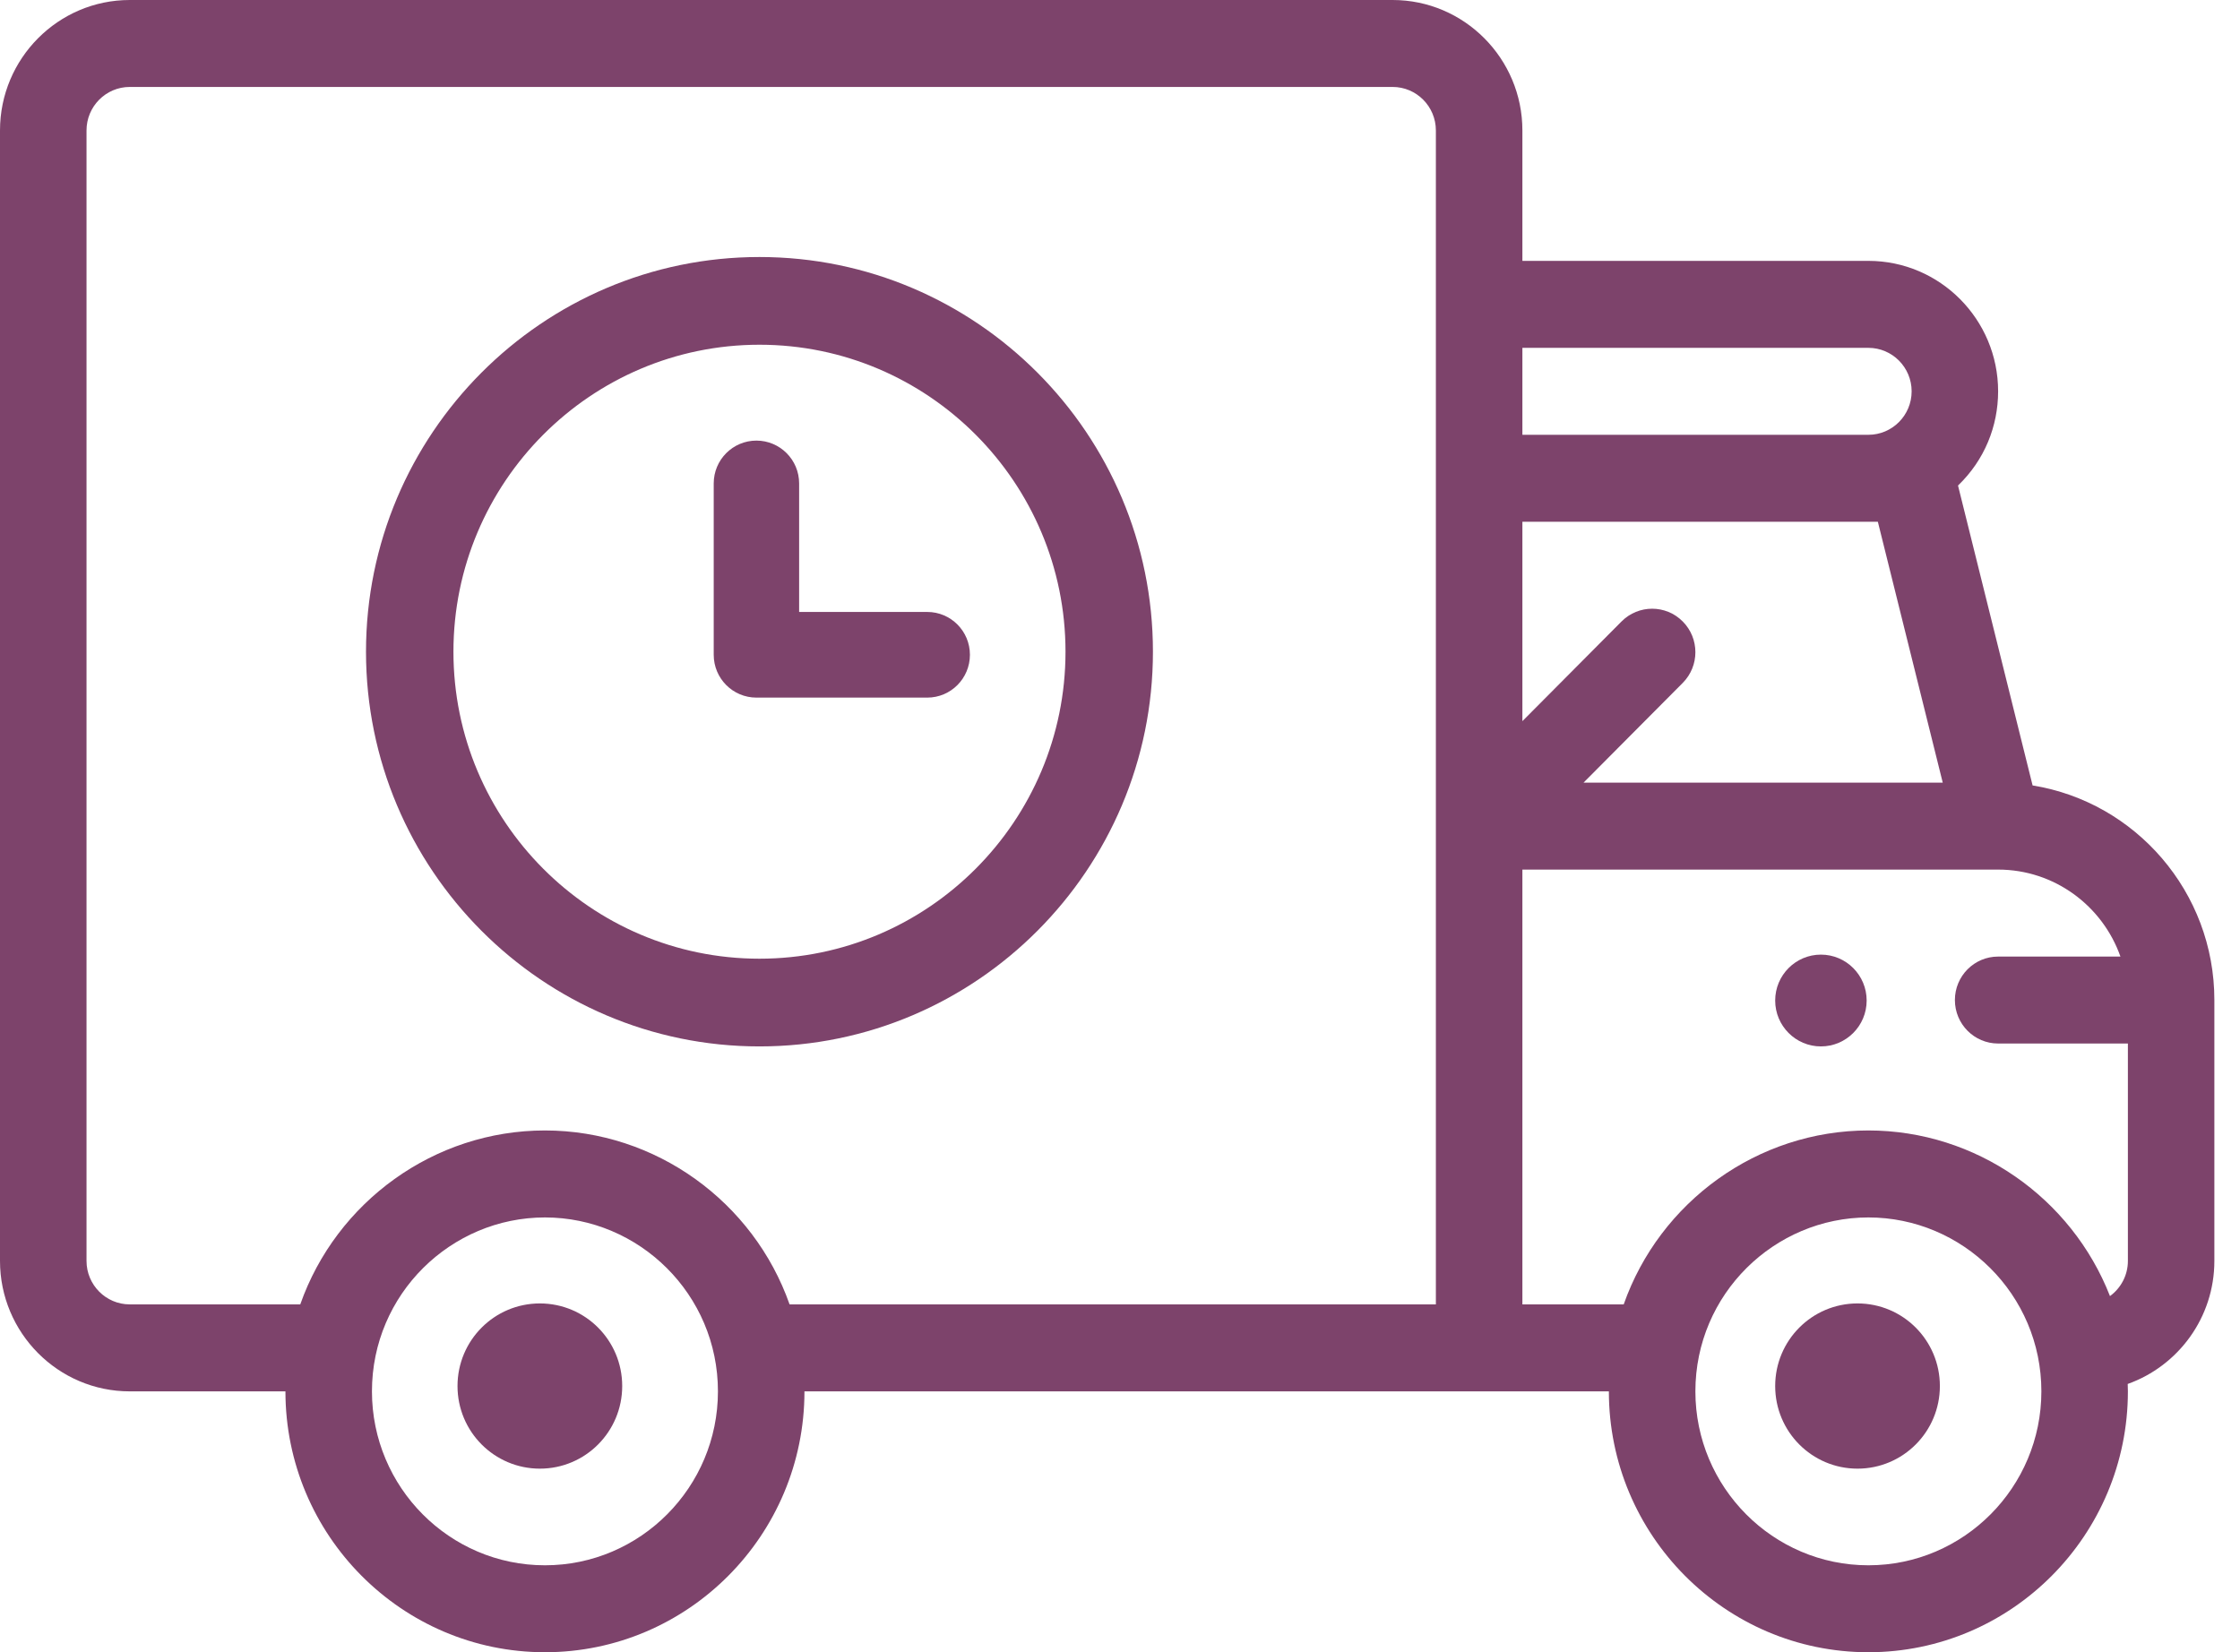
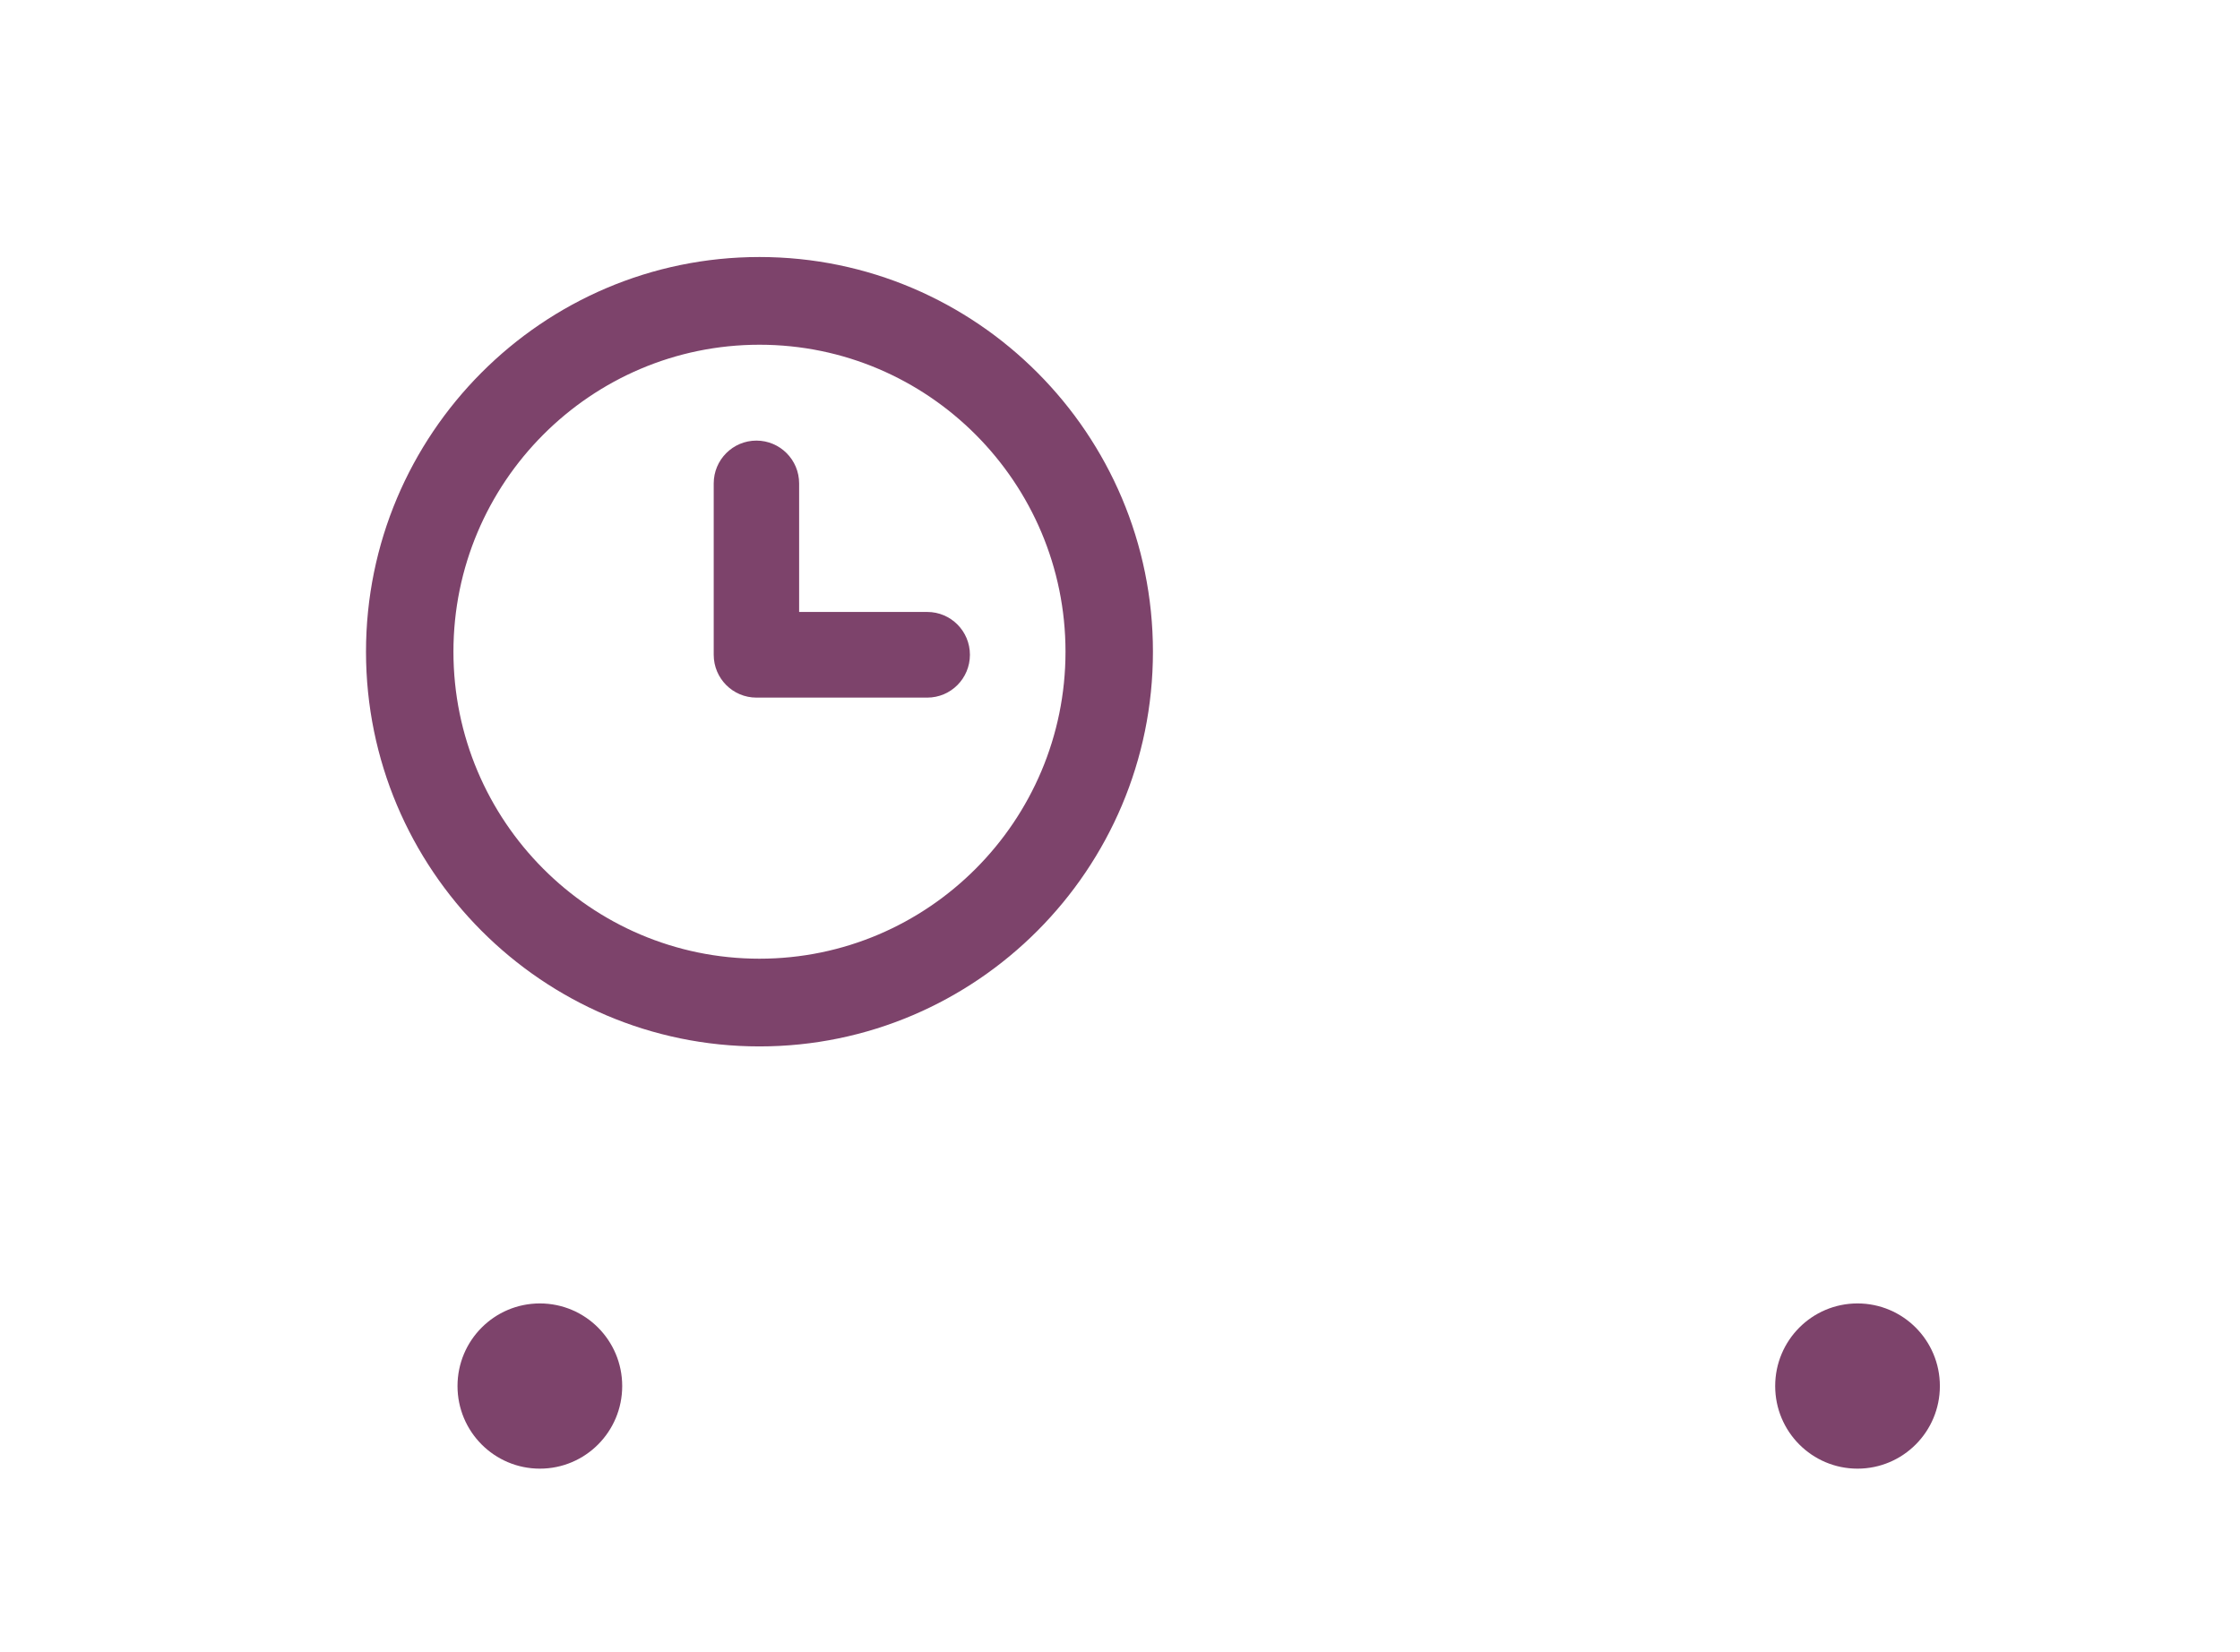
<svg xmlns="http://www.w3.org/2000/svg" width="61px" height="45px" viewBox="0 0 61 45" version="1.1">
  <title>001-delivery-truck</title>
  <desc>Created with Sketch.</desc>
  <defs />
  <g id="index" stroke="none" stroke-width="1" fill="none" fill-rule="evenodd">
    <g transform="translate(-475, -592)" fill="#7D436B" fill-rule="nonzero" id="features">
      <g transform="translate(425, 509)">
        <g id="product-copy-29" transform="translate(0, 59)">
          <g id="001-delivery-truck" transform="translate(50, 24)">
            <path d="M50.584,35.5 C49.345,35.5 48.342,36.507 48.342,37.75 C48.342,38.993 49.345,40 50.584,40 C51.823,40 52.827,38.993 52.827,37.75 C52.827,36.507 51.823,35.5 50.584,35.5 Z" id="Shape" />
-             <path d="M49.587,26 C48.9,26 48.342,26.56 48.342,27.25 C48.342,27.94 48.9,28.5 49.587,28.5 C50.275,28.5 50.833,27.94 50.833,27.25 C50.833,26.56 50.275,26 49.587,26 Z" id="Shape" />
            <path d="M14.702,35.5 C13.463,35.5 12.459,36.507 12.459,37.75 C12.459,38.993 13.463,40 14.702,40 C15.941,40 16.944,38.993 16.944,37.75 C16.944,36.507 15.941,35.5 14.702,35.5 Z" id="Shape" />
-             <path d="M55.352,21.392 L53.321,13.224 C54.043,12.53 54.413,11.609 54.413,10.658 C54.413,8.699 52.828,7.105 50.88,7.105 L41.458,7.105 L41.458,3.553 C41.458,1.594 39.873,0 37.924,0 L3.533,0 C1.585,0 0,1.594 0,3.553 L0,34.342 C0,36.301 1.585,37.895 3.533,37.895 L7.773,37.895 C7.773,41.813 10.943,45 14.84,45 C18.737,45 21.907,41.813 21.907,37.895 L43.813,37.895 C43.813,41.813 46.983,45 50.88,45 C54.777,45 57.947,41.813 57.947,37.895 C57.947,37.827 57.944,37.76 57.942,37.693 C59.315,37.205 60.302,35.888 60.302,34.342 L60.302,27.237 C60.302,24.293 58.155,21.845 55.352,21.392 Z M51.138,14.211 L52.905,21.316 L43.123,21.316 L45.824,18.6 C46.284,18.138 46.284,17.388 45.824,16.926 C45.364,16.463 44.619,16.463 44.158,16.926 L41.458,19.641 L41.458,14.211 L51.138,14.211 Z M52.058,10.658 C52.058,11.312 51.53,11.842 50.88,11.842 L41.458,11.842 L41.458,9.474 L50.88,9.474 C51.53,9.474 52.058,10.005 52.058,10.658 Z M14.84,42.632 C12.242,42.632 10.129,40.506 10.129,37.895 C10.129,35.247 12.281,33.158 14.84,33.158 C17.405,33.158 19.551,35.253 19.551,37.895 C19.551,40.506 17.438,42.632 14.84,42.632 Z M21.502,35.526 C20.519,32.732 17.856,30.789 14.84,30.789 C11.822,30.789 9.159,32.733 8.177,35.526 L3.533,35.526 C2.884,35.526 2.356,34.995 2.356,34.342 L2.356,3.553 C2.356,2.899 2.884,2.368 3.533,2.368 L37.924,2.368 C38.574,2.368 39.102,2.899 39.102,3.553 L39.102,35.526 L21.502,35.526 Z M50.88,42.632 C48.283,42.632 46.169,40.506 46.169,37.895 C46.169,35.247 48.321,33.158 50.88,33.158 C53.445,33.158 55.591,35.253 55.591,37.895 C55.591,40.506 53.478,42.632 50.88,42.632 Z M57.459,35.3 C56.414,32.627 53.814,30.789 50.88,30.789 C47.862,30.789 45.199,32.733 44.217,35.526 L41.458,35.526 L41.458,23.684 L54.413,23.684 C55.949,23.684 57.258,24.674 57.744,26.053 L54.413,26.053 C53.763,26.053 53.236,26.583 53.236,27.237 C53.236,27.891 53.763,28.421 54.413,28.421 L57.947,28.421 L57.947,34.342 C57.947,34.736 57.754,35.085 57.459,35.3 Z" id="Shape" />
            <path d="M20.682,7 C14.774,7 9.967,11.823 9.967,17.75 C9.967,23.677 14.774,28.5 20.682,28.5 C26.59,28.5 31.397,23.677 31.397,17.75 C31.397,11.823 26.59,7 20.682,7 Z M20.682,26.111 C16.087,26.111 12.348,22.36 12.348,17.75 C12.348,13.14 16.087,9.389 20.682,9.389 C25.277,9.389 29.016,13.14 29.016,17.75 C29.016,22.36 25.277,26.111 20.682,26.111 Z" id="Shape" />
            <path d="M25.251,16.667 L21.762,16.667 L21.762,13.167 C21.762,12.522 21.241,12 20.599,12 C19.957,12 19.436,12.522 19.436,13.167 L19.436,17.833 C19.436,18.478 19.957,19 20.599,19 L25.251,19 C25.893,19 26.413,18.478 26.413,17.833 C26.413,17.189 25.893,16.667 25.251,16.667 Z" id="Shape" />
          </g>
        </g>
      </g>
    </g>
  </g>
</svg>